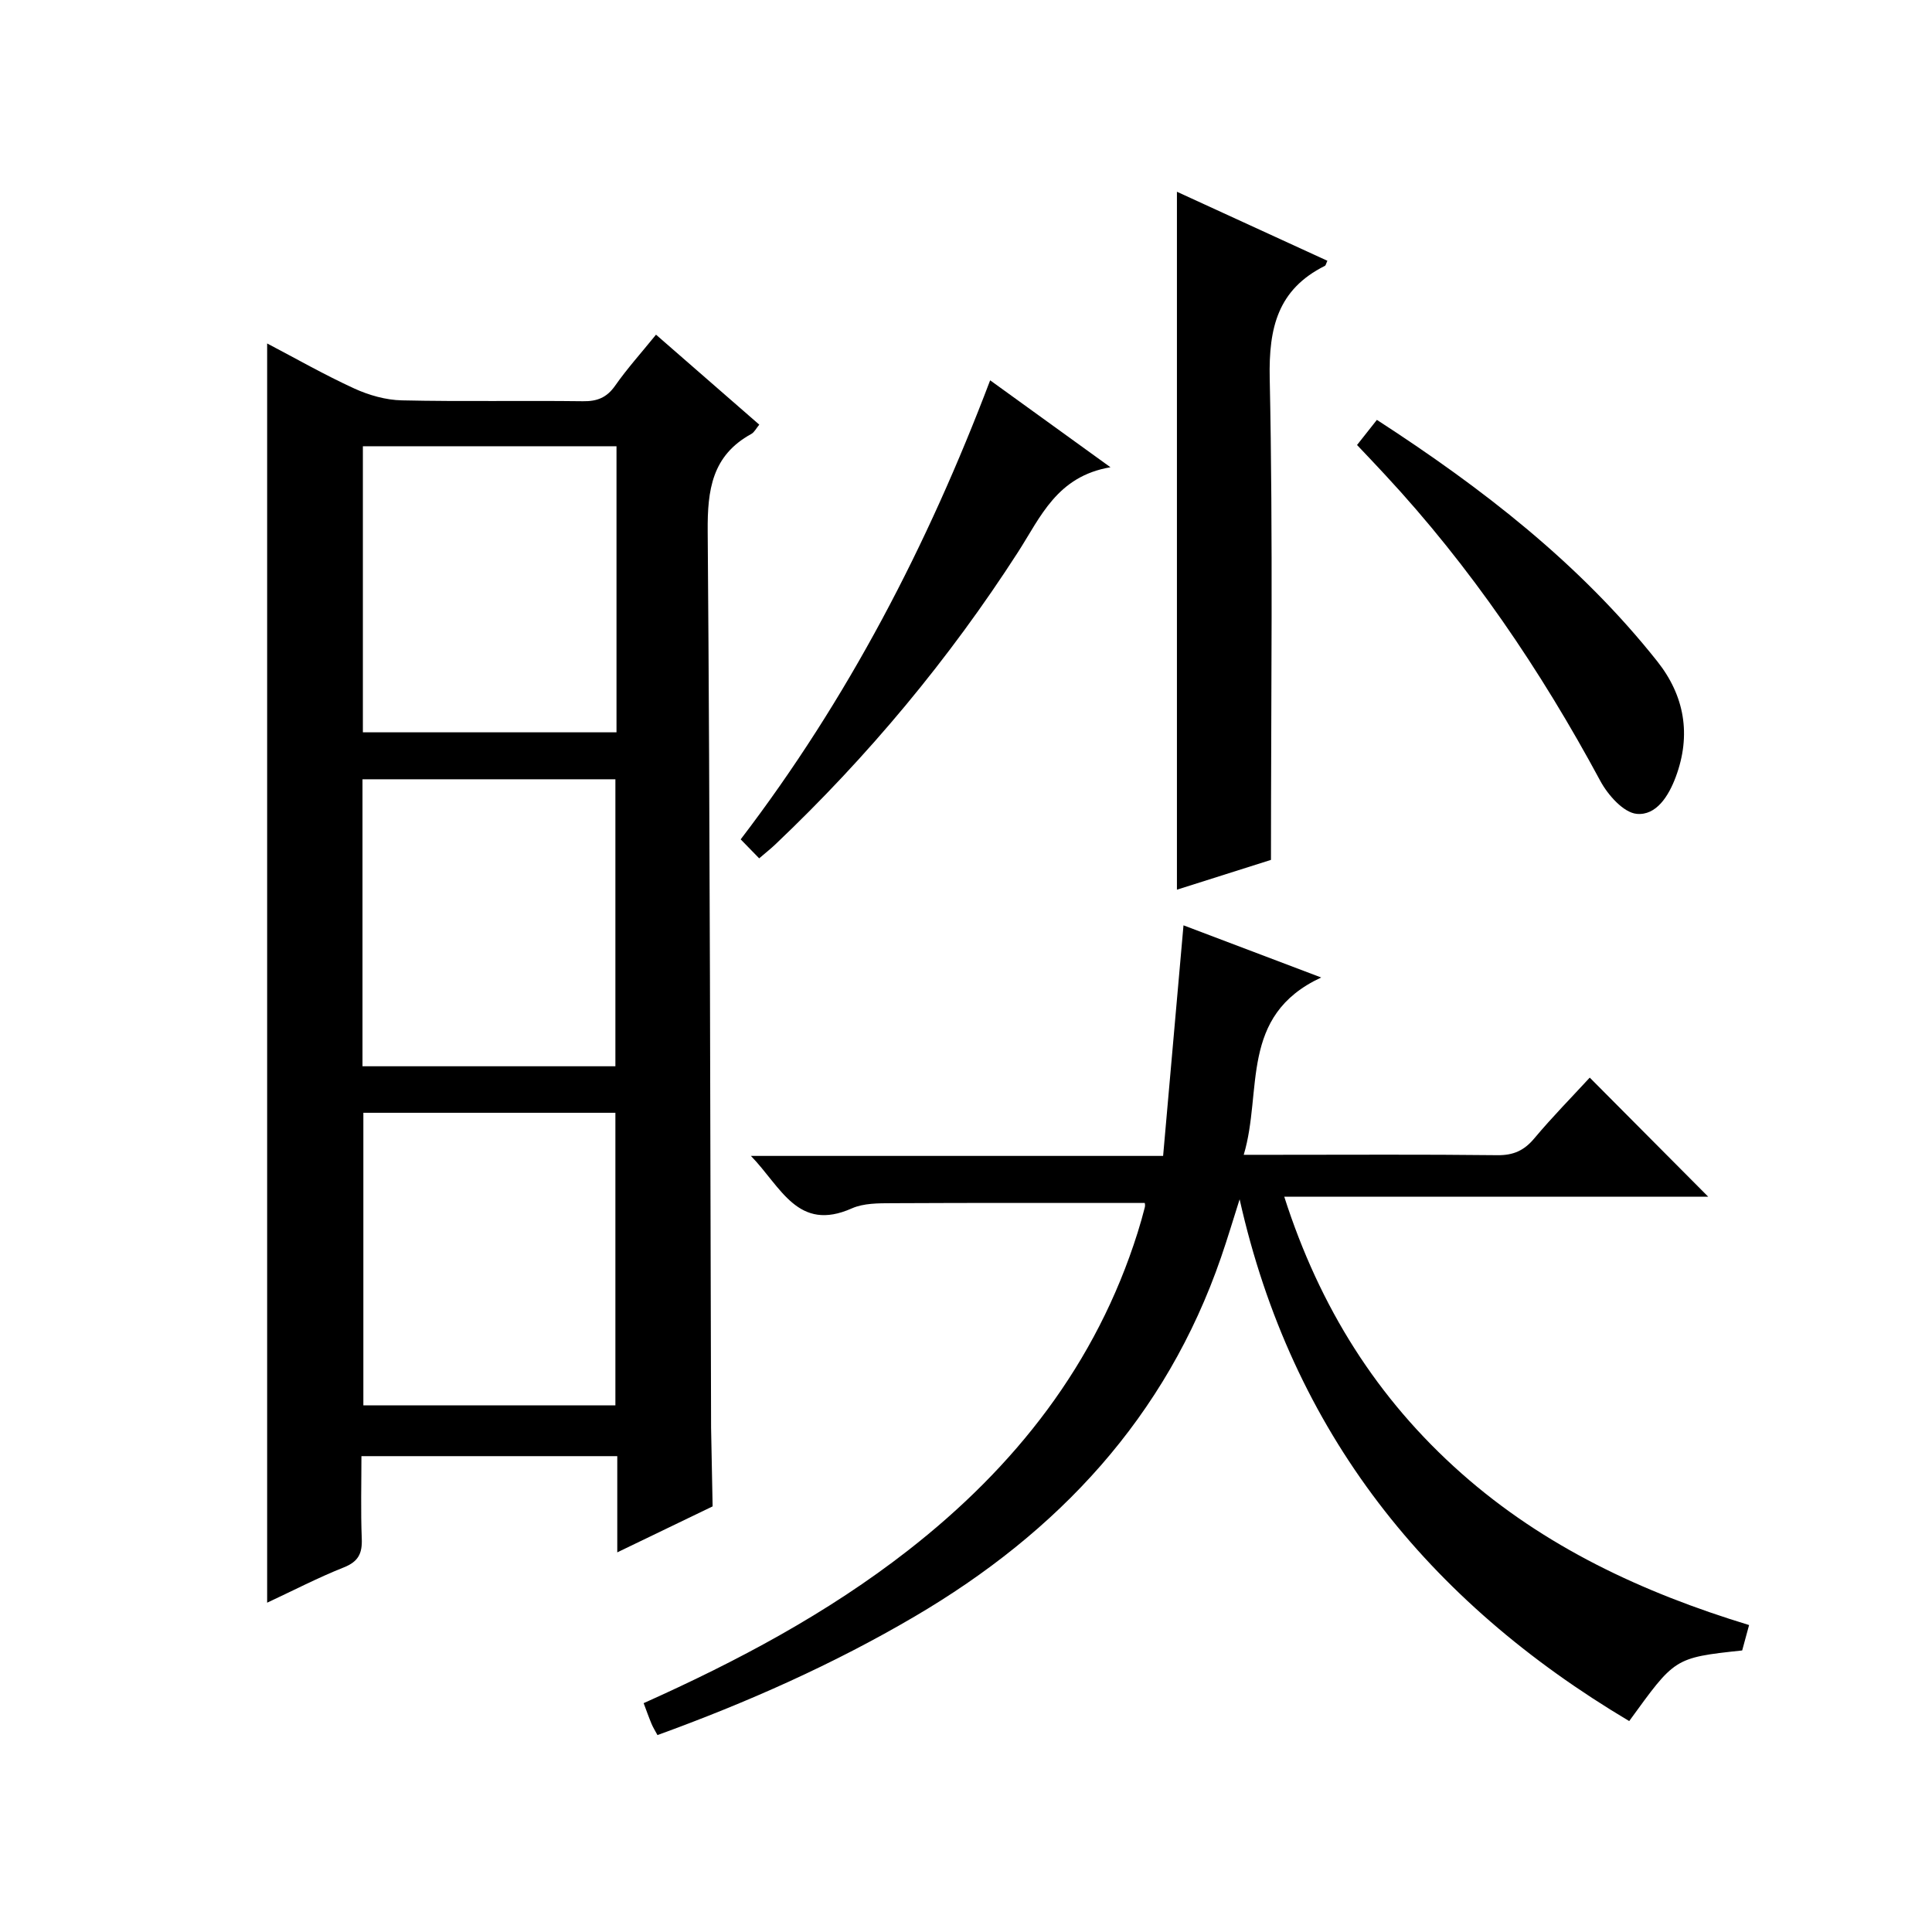
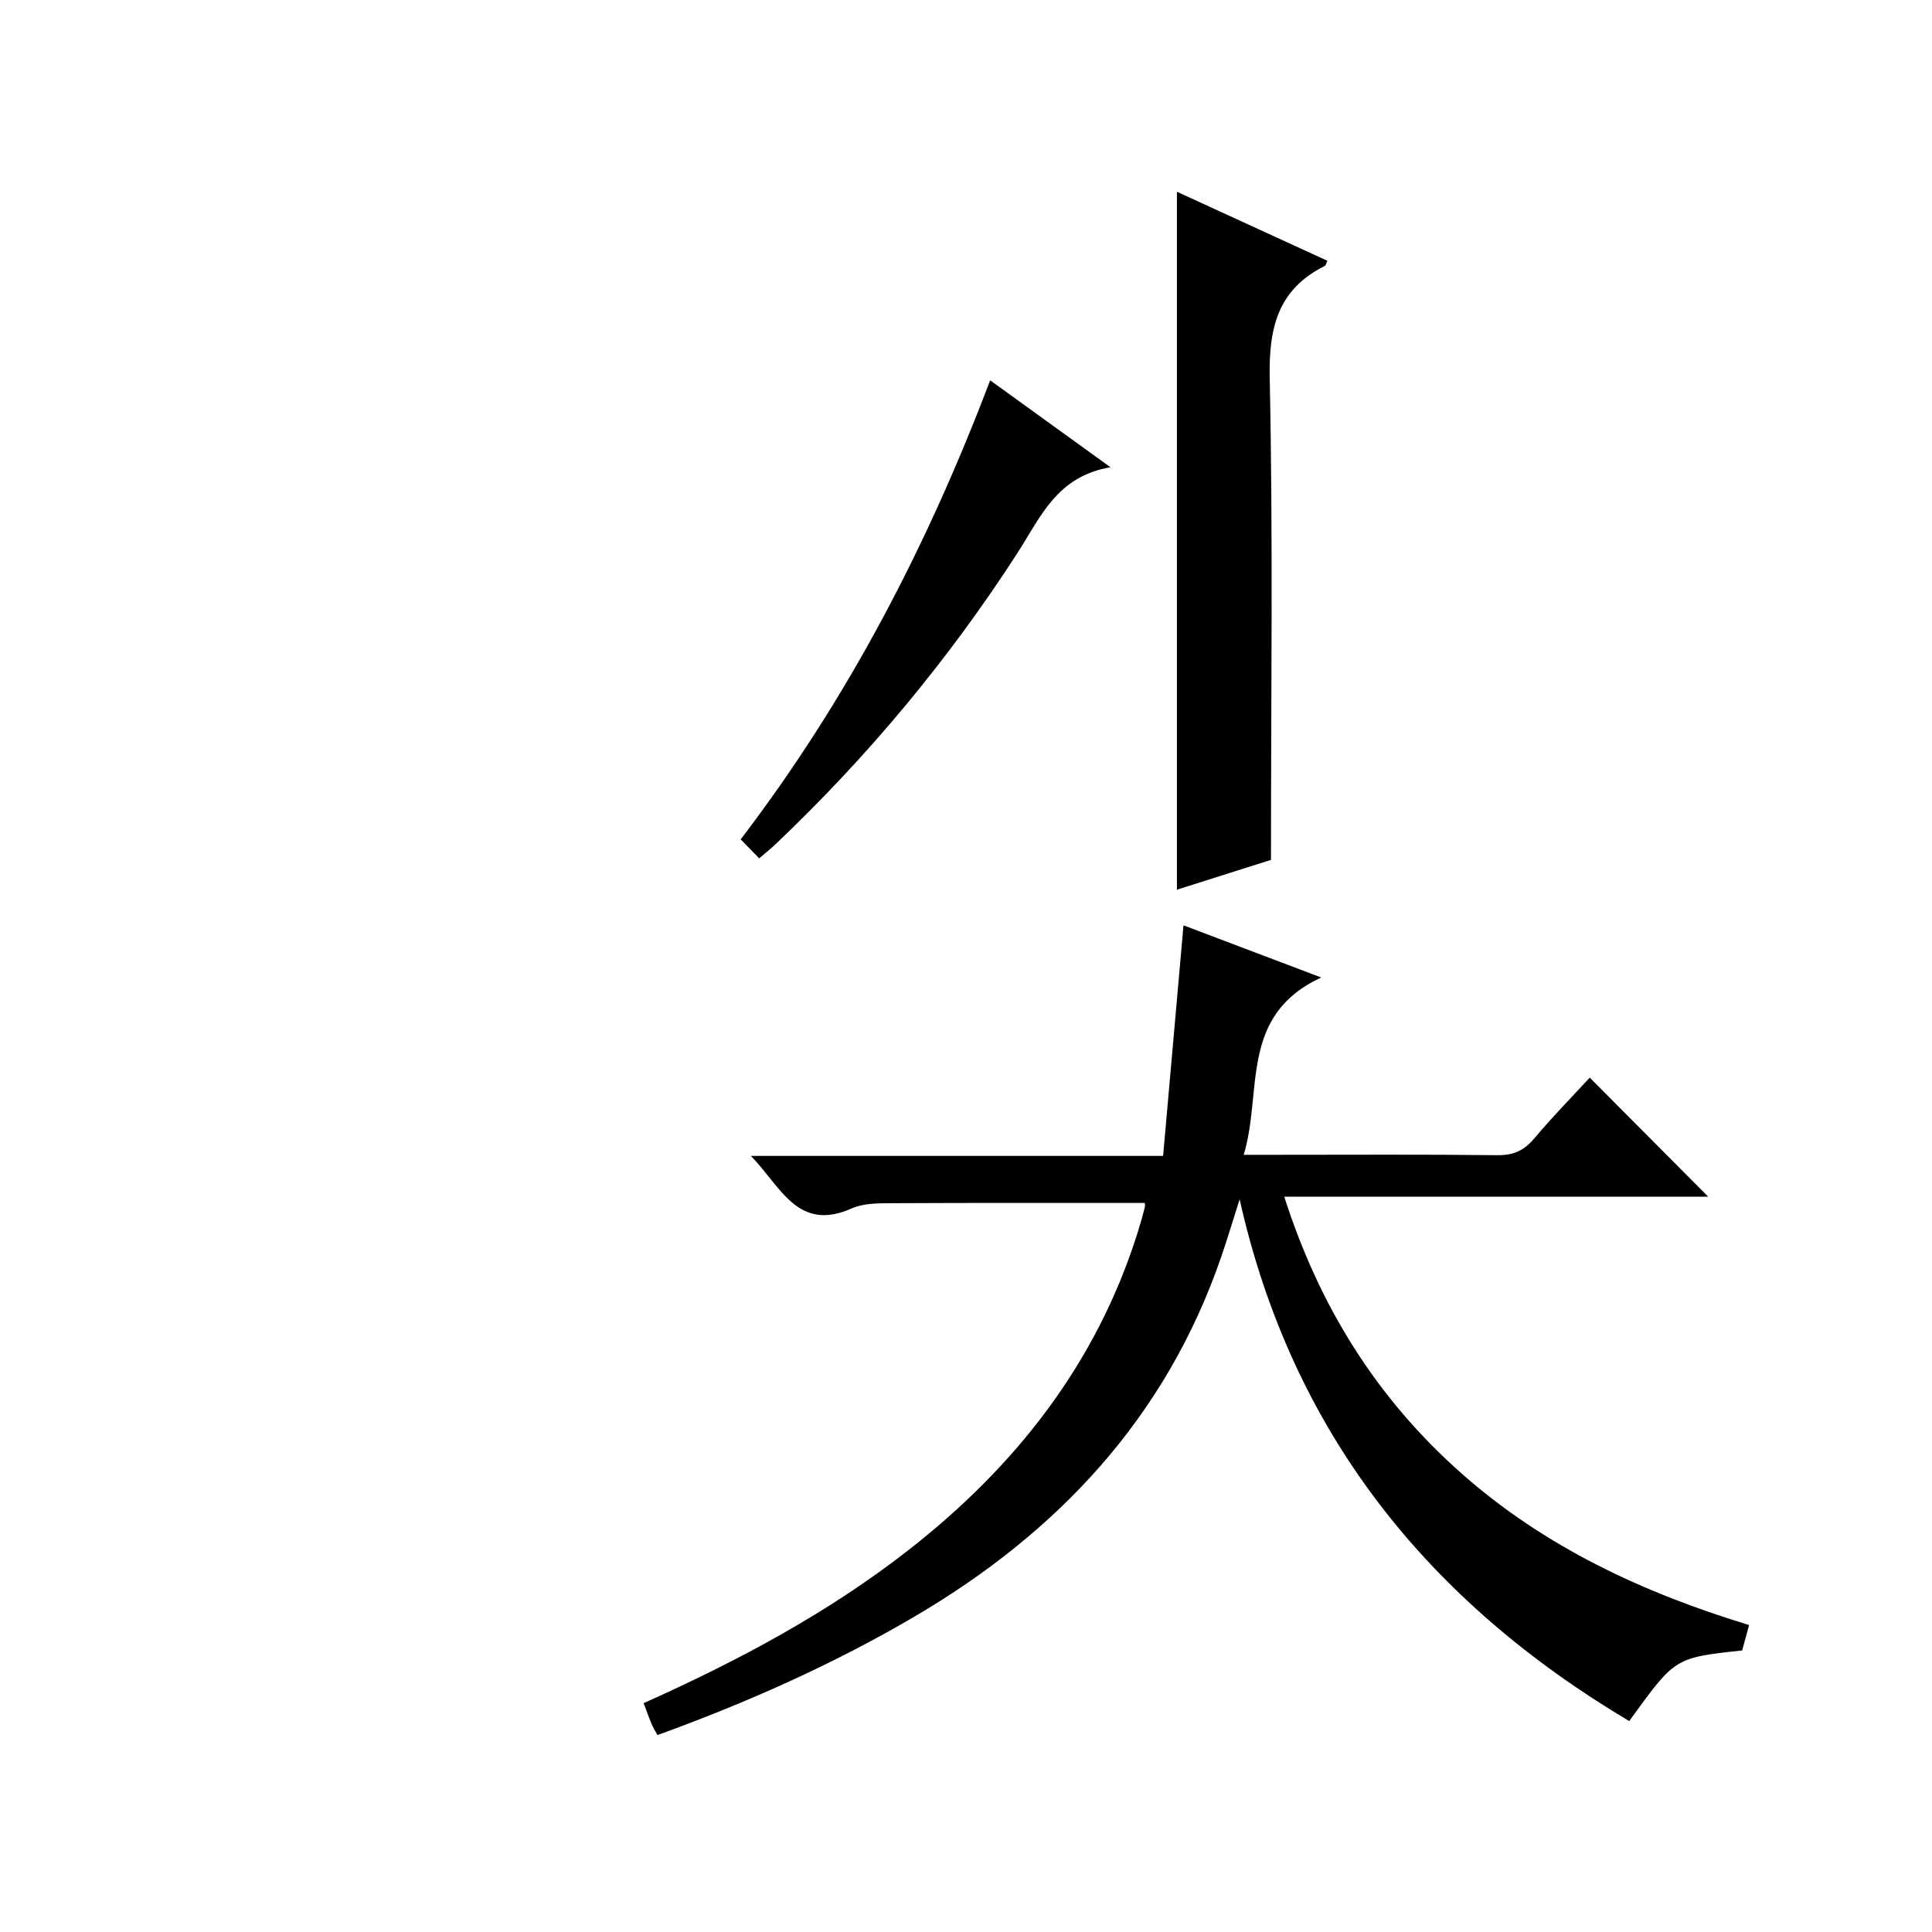
<svg xmlns="http://www.w3.org/2000/svg" version="1.1" id="ZDIC" x="0px" y="0px" viewBox="0 0 400 400" style="enable-background:new 0 0 400 400;" xml:space="preserve">
  <g>
-     <path d="M55.31,331.82c0-87.18,0-173.63,0-260.71c5.94,3.11,11.87,6.5,18.05,9.33c3.04,1.39,6.53,2.38,9.84,2.45   c12.49,0.28,24.99,0.02,37.49,0.18c2.95,0.04,4.93-0.74,6.67-3.22c2.47-3.53,5.38-6.76,8.46-10.56   c7.15,6.23,14.13,12.31,21.38,18.63c-0.65,0.78-1.03,1.59-1.66,1.93c-8.13,4.46-9.09,11.58-9.02,20.16   c0.49,61.67,0.52,123.34,0.7,185.01c0,0.17,0,0.33,0,0.5c0.11,5.45,0.22,10.91,0.32,16.36c-6.37,3.07-12.74,6.15-19.74,9.52   c0-7.04,0-13.3,0-19.92c-17.64,0-34.88,0-52.97,0c0,5.6-0.16,11.35,0.07,17.08c0.12,3.05-0.69,4.75-3.71,5.95   C65.85,326.63,60.72,329.3,55.31,331.82z M127.41,290.97c0-20.53,0-40.58,0-60.58c-17.65,0-34.9,0-52.18,0c0,20.35,0,40.39,0,60.58   C92.75,290.97,109.88,290.97,127.41,290.97z M127.64,92.39c-17.83,0-35.21,0-52.51,0c0,19.99,0,39.59,0,59.23c17.65,0,35,0,52.51,0   C127.64,131.75,127.64,112.3,127.64,92.39z M75.05,220.76c17.8,0,35.04,0,52.36,0c0-20.03,0-39.74,0-59.42c-17.65,0-34.9,0-52.36,0   C75.05,181.25,75.05,200.85,75.05,220.76z" />
    <path d="M362.13,336.45c-0.6,2.21-1.03,3.78-1.43,5.26c-14.22,1.51-13.92,1.62-23.39,14.62c-41.73-24.82-69.83-59.7-80.66-108.03   c-1.28,4.02-2.48,8.07-3.86,12.06c-11.42,33.08-33.71,56.88-63.44,74.33c-16.87,9.9-34.66,17.8-53.23,24.54   c-0.49-0.92-0.93-1.6-1.23-2.34c-0.57-1.36-1.06-2.75-1.63-4.27c19.45-8.71,38.03-18.59,54.75-31.63   c22.19-17.31,38.96-38.6,47.52-65.78c0.55-1.75,1.05-3.51,1.5-5.28c0.11-0.45-0.04-0.97-0.04-0.87c-17.53,0-34.95-0.04-52.36,0.05   c-2.77,0.01-5.82-0.01-8.26,1.07c-11.2,4.98-14.64-4.42-20.9-10.86c28.61,0,56.32,0,85.34,0c1.42-16,2.8-31.64,4.22-47.74   c8.71,3.3,17.73,6.72,28.51,10.8c-17.07,7.92-12.08,23.52-16.04,36.71c2.63,0,4.57,0,6.51,0c15.33,0,30.67-0.1,46,0.08   c3.32,0.04,5.54-0.96,7.65-3.48c3.72-4.44,7.81-8.59,11.48-12.58c8.34,8.38,16.42,16.5,24.52,24.65c-28.62,0-57.77,0-87.77,0   c7.33,22.91,19.24,41.83,36.66,57.26C319.74,320.24,340.02,329.71,362.13,336.45z" />
    <path d="M243.67,39.7c10.49,4.82,20.81,9.55,31.15,14.29c-0.27,0.56-0.32,0.96-0.53,1.06c-9.72,4.87-11.63,12.77-11.41,23.24   c0.7,32.97,0.26,65.96,0.26,99.74c-5.7,1.81-12.52,3.97-19.47,6.17C243.67,135.96,243.67,88.1,243.67,39.7z" />
    <path d="M157.18,177.71c-1.4-1.44-2.53-2.6-3.83-3.93c22.22-29.09,38.68-60.84,51.65-95.04c8.19,5.92,15.93,11.51,24.91,18   c-11.08,1.87-14.46,10.29-19.13,17.55c-14.3,22.2-31.09,42.34-50.24,60.52C159.71,175.61,158.8,176.32,157.18,177.71z" />
-     <path d="M280.96,92.13c1.54-1.94,2.75-3.48,4.11-5.2c21.77,14.11,41.94,29.69,58.04,49.98c5.66,7.13,7.08,15.23,3.84,23.94   c-1.47,3.95-4.03,8.04-8.09,7.65c-2.73-0.26-5.95-3.89-7.51-6.78c-12.36-22.96-26.86-44.36-44.64-63.48   C284.91,96.29,283.08,94.37,280.96,92.13z" />
  </g>
</svg>